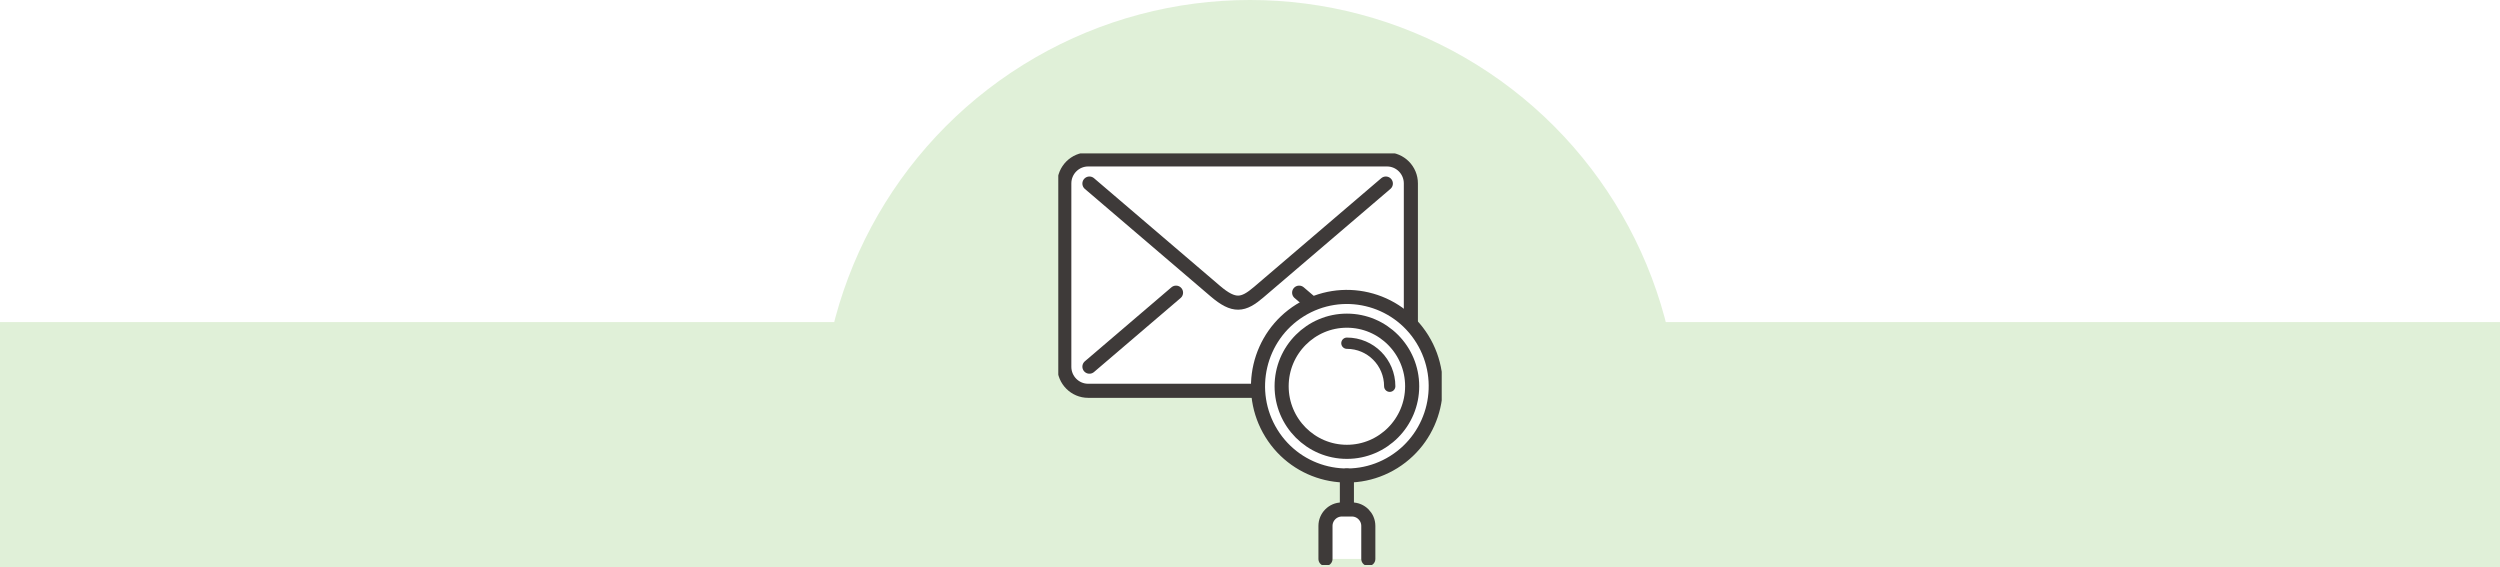
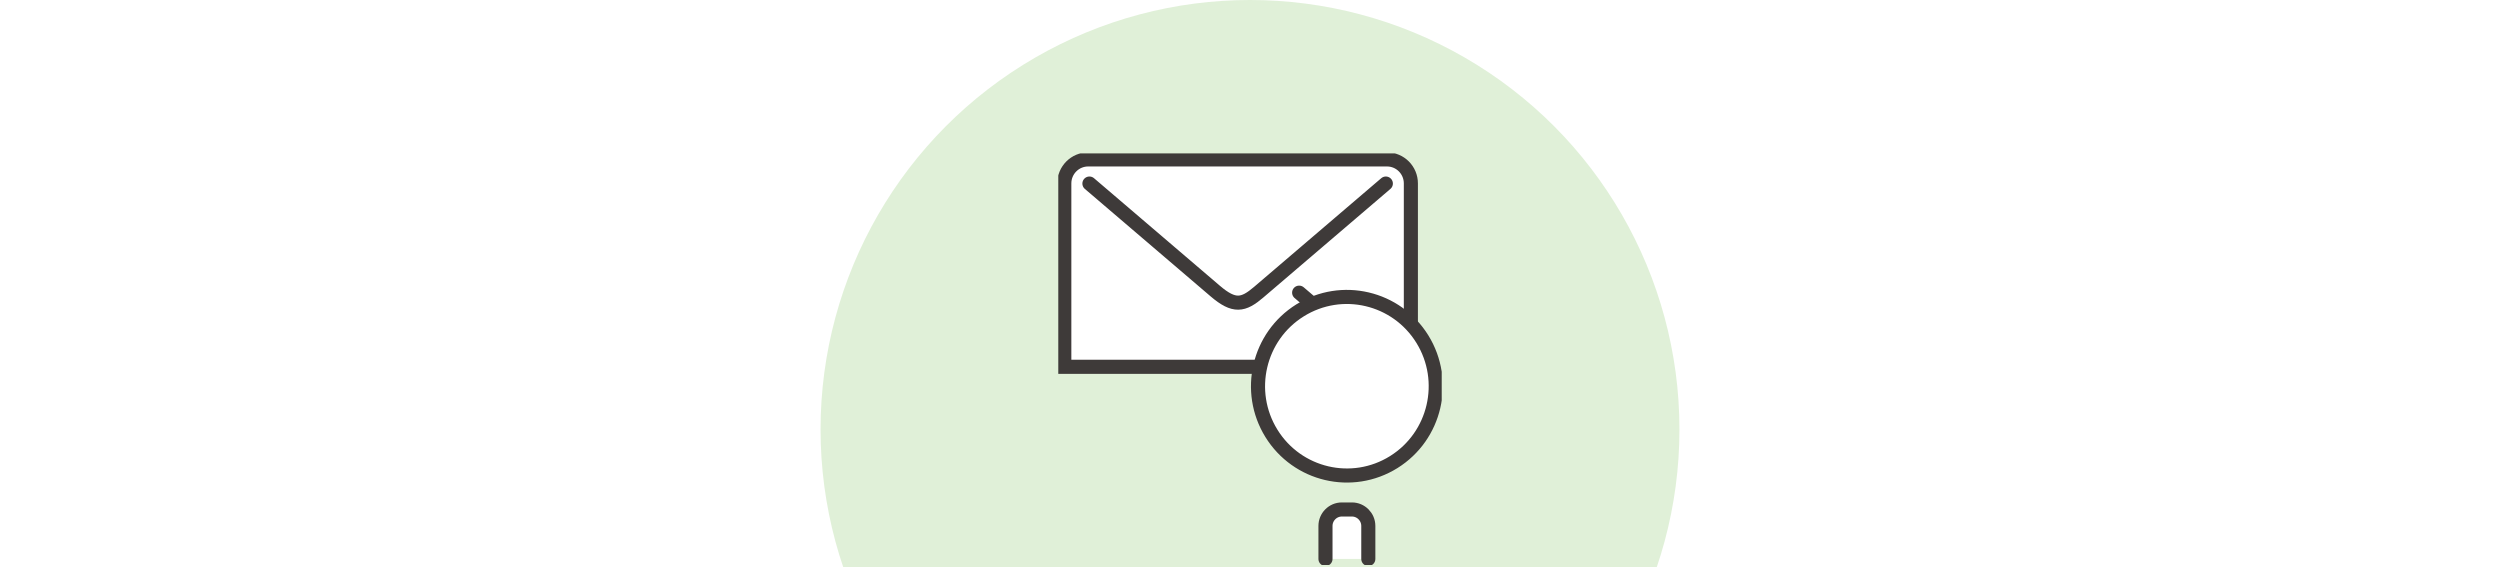
<svg xmlns="http://www.w3.org/2000/svg" width="326" height="74" viewBox="0 0 326 74" fill="none">
  <rect x="0" y="0" width="326" height="74" fill="#808080" stroke="none" />
  <g clip-path="url(#clip0_41_38)">
    <rect width="326" height="74" fill="white" />
-     <rect y="42" width="326" height="40" fill="#E0F0D8" />
    <circle cx="163" cy="56" r="56" fill="#E0F0D8" />
    <g clip-path="url(#clip1_41_38)">
-       <path d="M180.864 20.788H141.898C140.179 20.788 138.785 22.189 138.785 23.916V47.831C138.785 49.559 140.179 50.96 141.898 50.96H180.864C182.583 50.96 183.977 49.559 183.977 47.831V23.916C183.977 22.189 182.583 20.788 180.864 20.788Z" fill="white" stroke="#3E3A39" stroke-width="1.838" stroke-miterlimit="10" />
+       <path d="M180.864 20.788H141.898C140.179 20.788 138.785 22.189 138.785 23.916V47.831H180.864C182.583 50.96 183.977 49.559 183.977 47.831V23.916C183.977 22.189 182.583 20.788 180.864 20.788Z" fill="white" stroke="#3E3A39" stroke-width="1.838" stroke-miterlimit="10" />
      <path d="M142.061 23.935L158.468 37.955C160.935 40.062 162.115 39.828 164.136 38.1L180.713 23.935" stroke="#3E3A39" stroke-width="1.838" stroke-linecap="round" stroke-linejoin="round" />
      <path d="M180.707 47.813L169.409 38.163" stroke="#3E3A39" stroke-width="1.838" stroke-linecap="round" stroke-linejoin="round" />
-       <path d="M153.353 38.163L142.061 47.813" stroke="#3E3A39" stroke-width="1.838" stroke-linecap="round" stroke-linejoin="round" />
      <path d="M181.744 60.256C187.181 56.865 188.853 49.687 185.478 44.224C182.103 38.761 174.959 37.082 169.523 40.473C164.086 43.864 162.414 51.042 165.789 56.505C169.164 61.967 176.307 63.647 181.744 60.256Z" fill="white" stroke="#3E3A39" stroke-width="1.838" stroke-linecap="round" stroke-linejoin="round" />
-       <path d="M175.635 58.919C180.336 58.919 184.146 55.09 184.146 50.367C184.146 45.644 180.336 41.815 175.635 41.815C170.935 41.815 167.124 45.644 167.124 50.367C167.124 55.09 170.935 58.919 175.635 58.919Z" fill="white" stroke="#3E3A39" stroke-width="1.838" stroke-linecap="round" stroke-linejoin="round" />
      <path d="M181.221 50.367C181.221 47.264 178.723 44.754 175.635 44.754L181.221 50.367Z" fill="white" />
-       <path d="M181.221 50.367C181.221 47.264 178.723 44.754 175.635 44.754" stroke="#3E3A39" stroke-width="1.471" stroke-linecap="round" stroke-linejoin="round" />
-       <path d="M175.635 62.003V66.43" stroke="#3E3A39" stroke-width="1.838" stroke-linecap="round" stroke-linejoin="round" />
      <path d="M178.428 72.888V68.581C178.428 67.401 177.468 66.436 176.294 66.436H174.976C173.802 66.436 172.842 67.401 172.842 68.581V72.888" fill="white" />
      <path d="M178.428 72.888V68.581C178.428 67.401 177.468 66.436 176.294 66.436H174.976C173.802 66.436 172.842 67.401 172.842 68.581V72.888" stroke="#3E3A39" stroke-width="1.838" stroke-linecap="round" stroke-linejoin="round" />
    </g>
  </g>
  <defs>
    <clipPath id="clip0_41_38">
      <rect width="326" height="74" fill="white" />
    </clipPath>
    <clipPath id="clip1_41_38">
      <rect width="50" height="53.676" fill="white" transform="translate(138 20)" />
    </clipPath>
  </defs>
</svg>